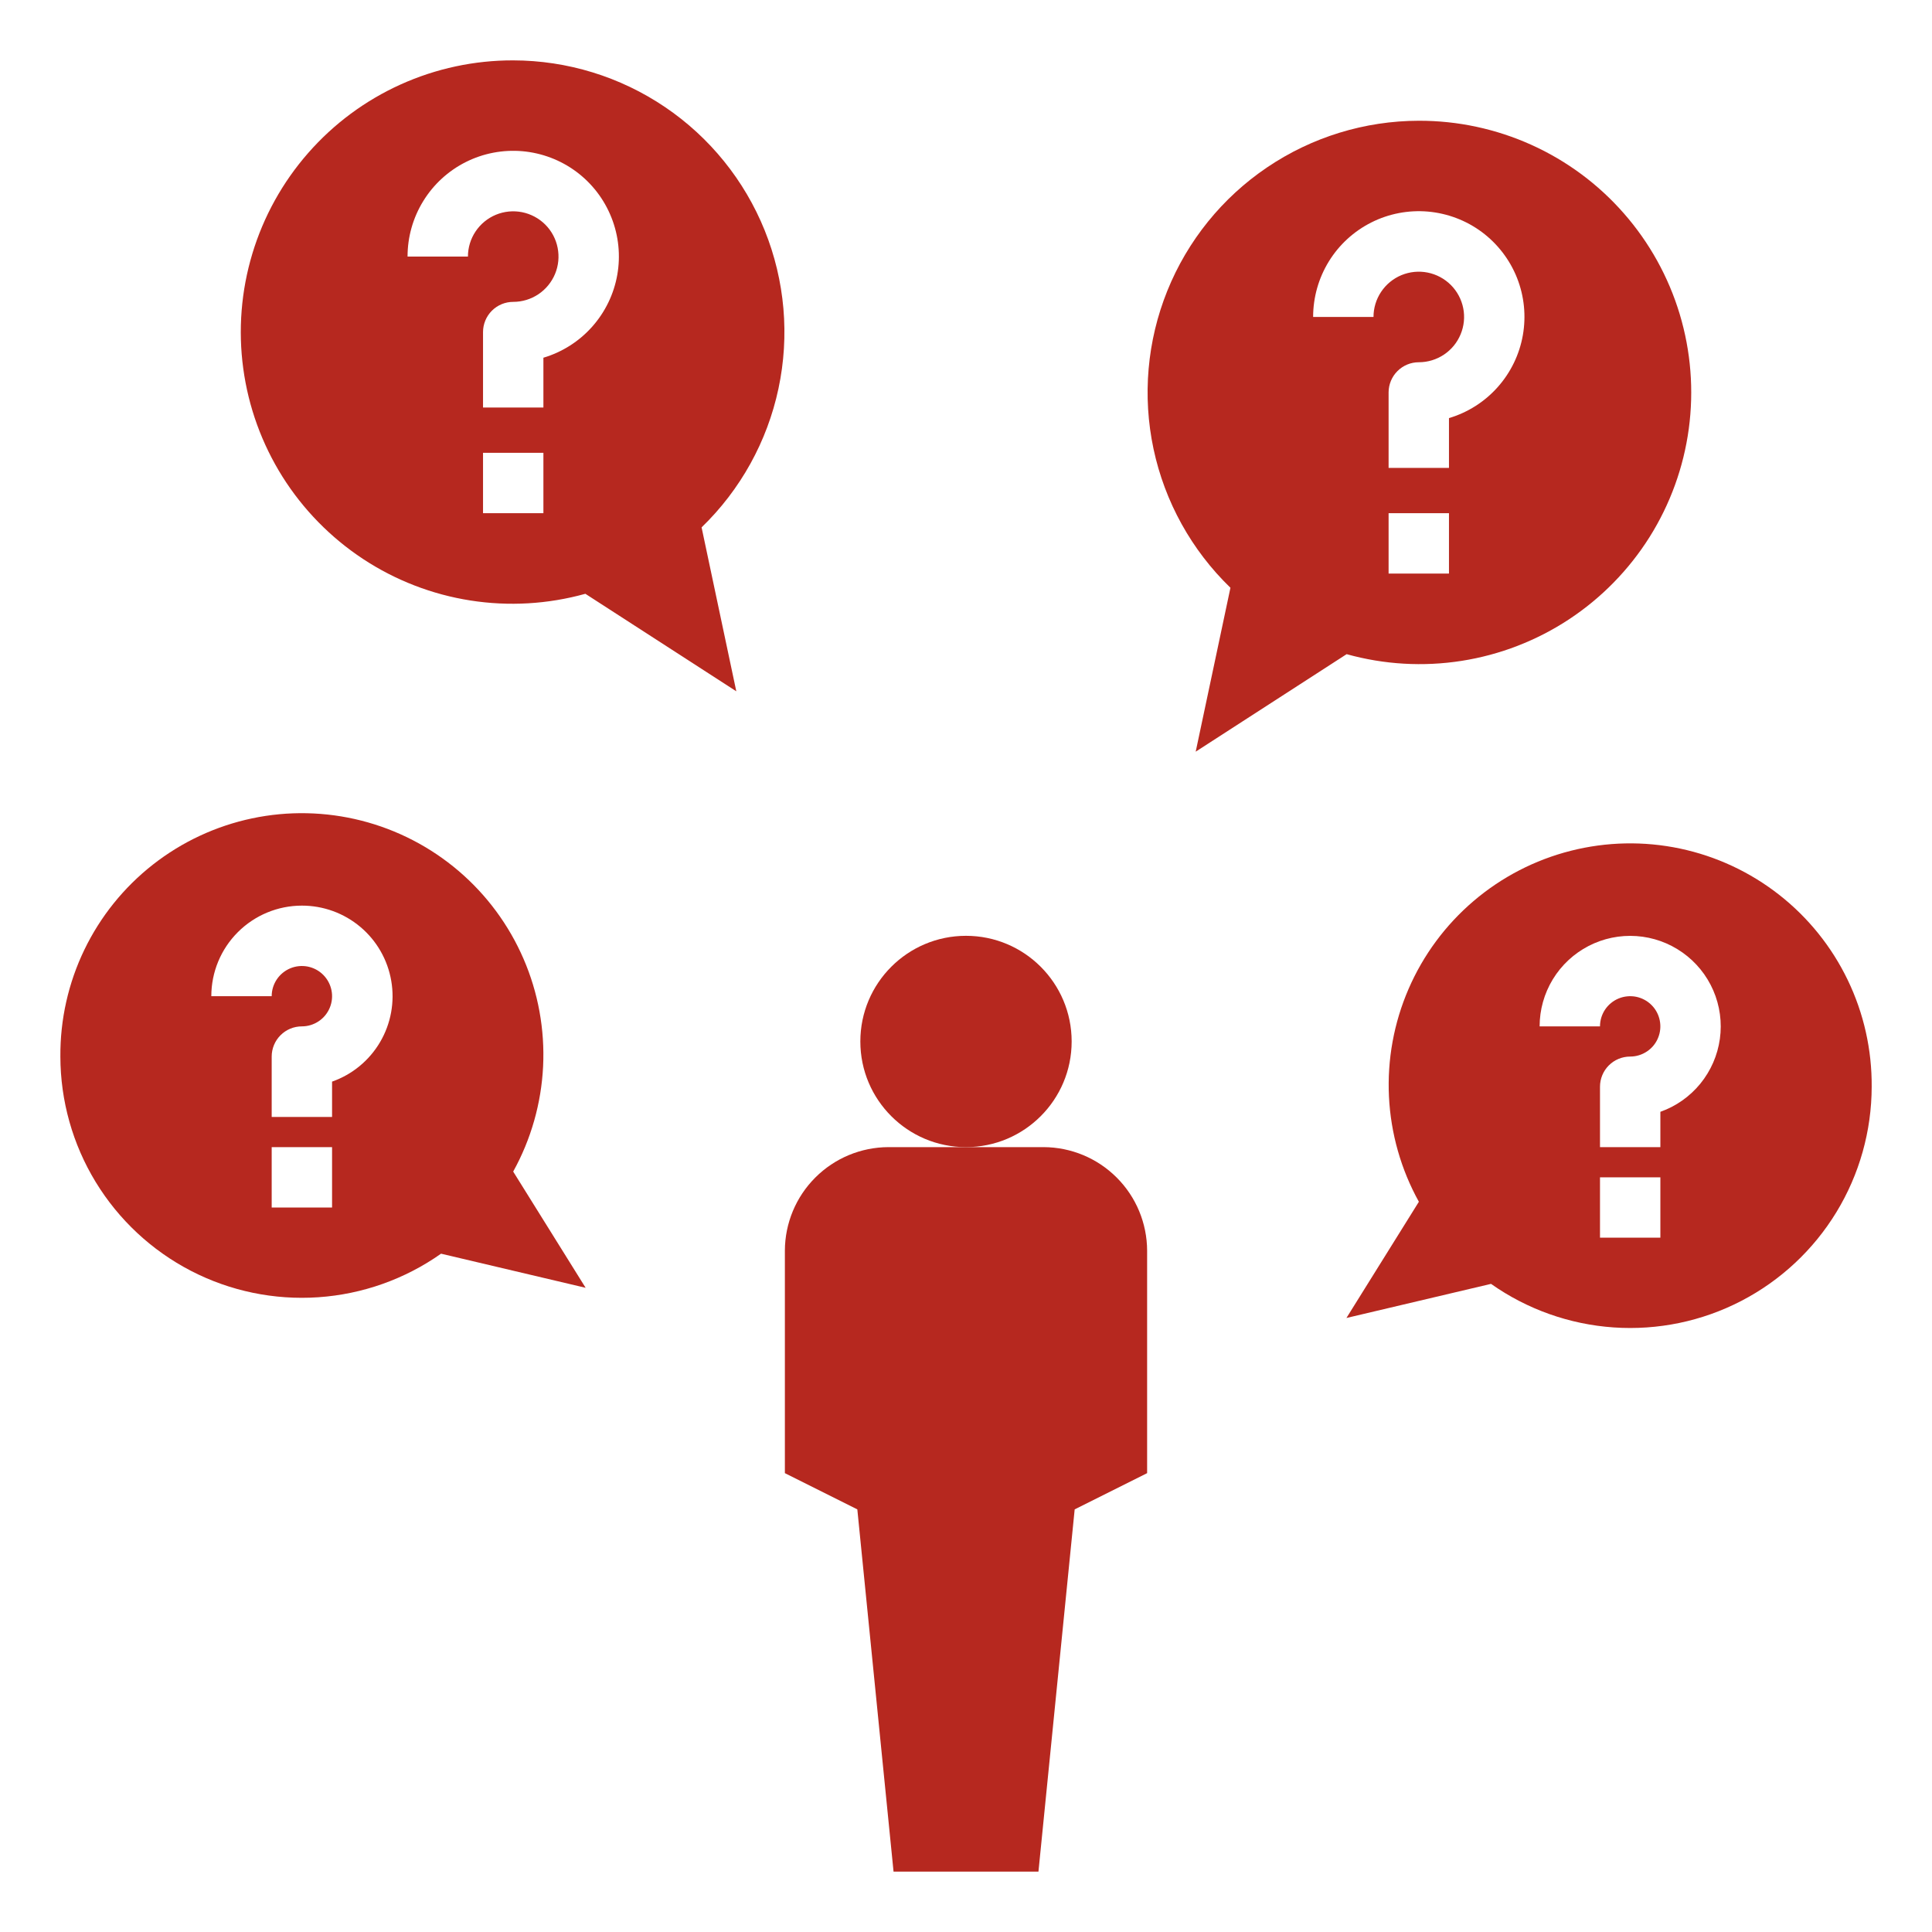
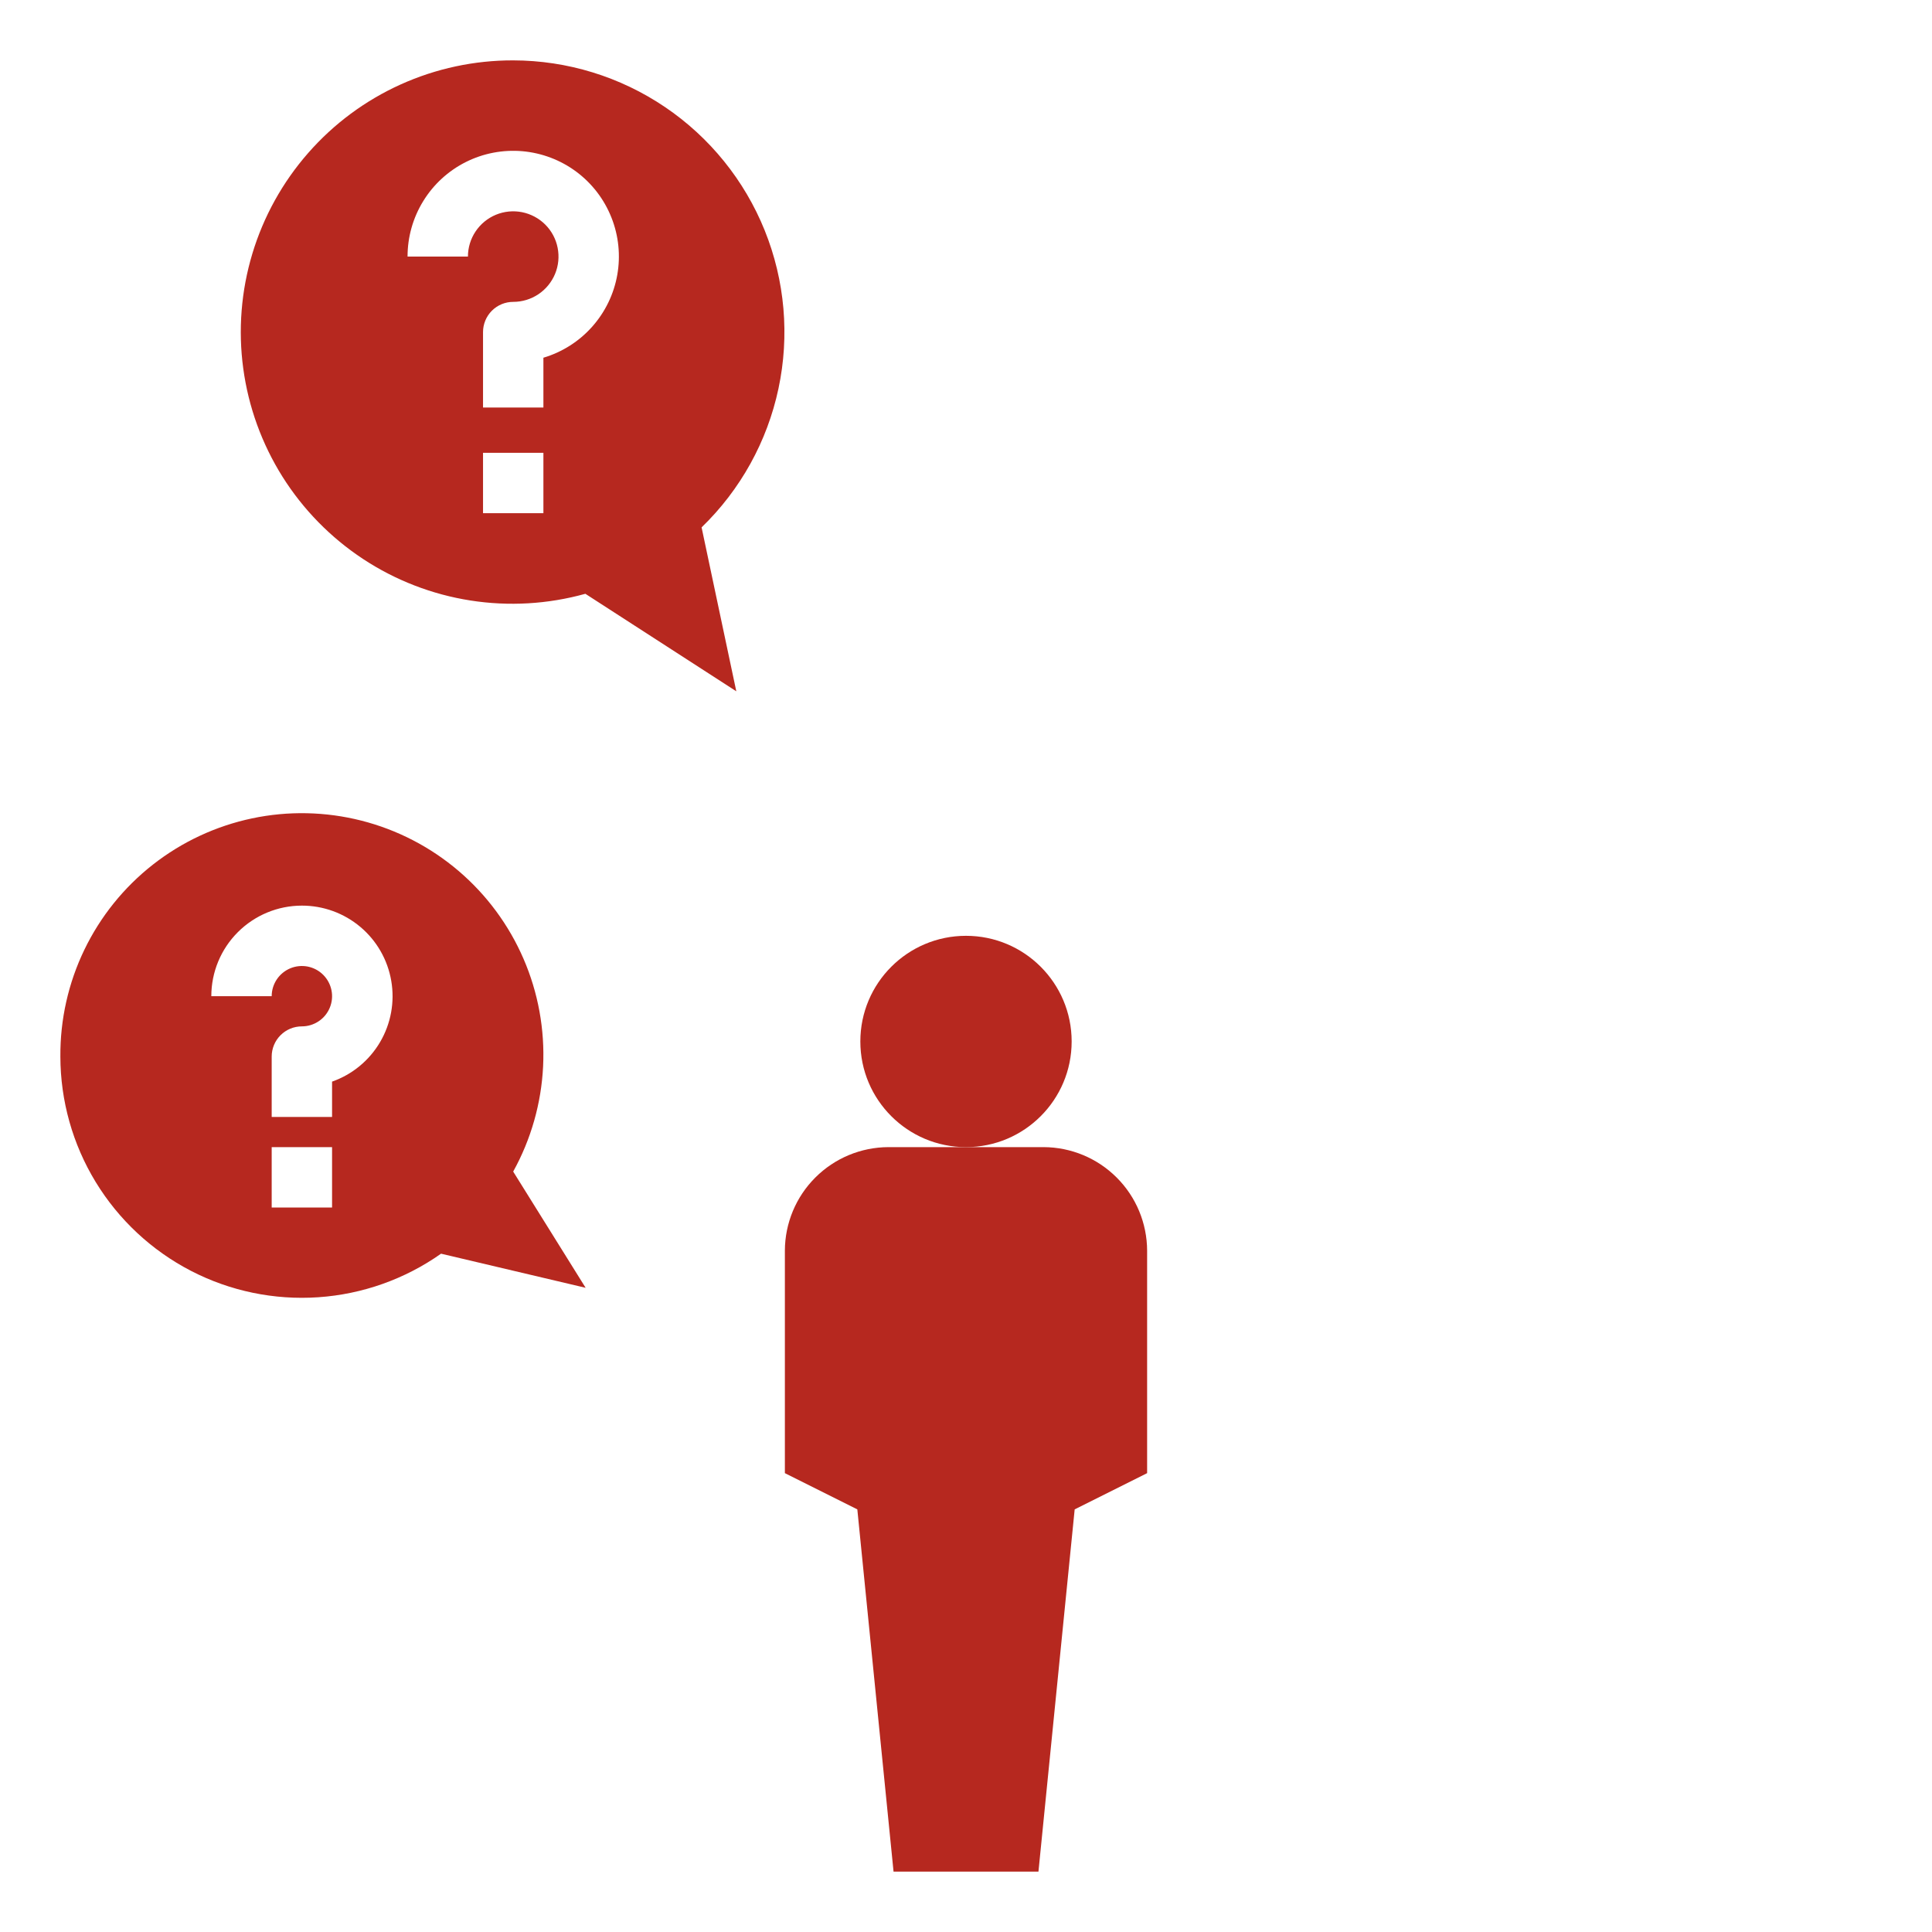
<svg xmlns="http://www.w3.org/2000/svg" width="64" height="64" viewBox="0 0 64 64" fill="none">
  <path d="M32 38C33.933 38 35.5 36.433 35.5 34.5C35.5 32.567 33.933 31 32 31C30.067 31 28.5 32.567 28.5 34.5C28.5 36.433 30.067 38 32 38Z" fill="#B6281F" />
  <path d="M26 41.43V48.8L28.4 50L29.6 62H34.4L35.6 50L38 48.8V41.43C37.997 40.521 37.635 39.65 36.992 39.008C36.35 38.365 35.479 38.003 34.57 38H29.43C28.521 38.003 27.65 38.365 27.008 39.008C26.365 39.65 26.003 40.521 26 41.43Z" fill="#B6281F" />
-   <path d="M46.999 4C45.208 4.003 43.458 4.541 41.974 5.545C40.49 6.548 39.339 7.972 38.669 9.633C37.999 11.295 37.84 13.118 38.212 14.871C38.585 16.623 39.472 18.225 40.76 19.47L39.609 24.9L44.609 21.67C45.848 22.015 47.147 22.091 48.417 21.892C49.687 21.693 50.9 21.224 51.974 20.517C53.048 19.809 53.958 18.88 54.643 17.792C55.327 16.703 55.771 15.481 55.943 14.206C56.115 12.932 56.013 11.636 55.642 10.404C55.271 9.173 54.641 8.036 53.793 7.069C52.946 6.101 51.901 5.327 50.729 4.798C49.557 4.269 48.285 3.997 46.999 4ZM47.999 19H45.999V17H47.999V19ZM47.999 13.85V15.5H45.999V13C45.999 12.735 46.105 12.48 46.292 12.293C46.48 12.105 46.734 12 46.999 12C47.296 12 47.586 11.912 47.833 11.747C48.08 11.582 48.272 11.348 48.385 11.074C48.499 10.8 48.529 10.498 48.471 10.207C48.413 9.916 48.27 9.649 48.06 9.439C47.85 9.23 47.583 9.087 47.292 9.029C47.001 8.971 46.7 9.001 46.425 9.114C46.151 9.228 45.917 9.42 45.752 9.667C45.587 9.913 45.499 10.203 45.499 10.5H43.499C43.499 9.851 43.679 9.214 44.019 8.661C44.359 8.108 44.847 7.661 45.427 7.369C46.007 7.077 46.657 6.953 47.303 7.009C47.95 7.066 48.569 7.301 49.09 7.688C49.61 8.076 50.013 8.601 50.253 9.205C50.492 9.808 50.559 10.466 50.446 11.106C50.333 11.745 50.044 12.34 49.612 12.825C49.18 13.31 48.622 13.665 47.999 13.85Z" fill="#B6281F" />
-   <path d="M62.002 36C62.011 34.776 61.74 33.567 61.209 32.465C60.678 31.363 59.901 30.397 58.938 29.642C57.975 28.887 56.852 28.363 55.655 28.11C54.457 27.857 53.218 27.883 52.032 28.184C50.846 28.485 49.745 29.054 48.814 29.848C47.883 30.641 47.146 31.638 46.66 32.761C46.174 33.883 45.952 35.103 46.011 36.325C46.071 37.547 46.409 38.739 47.002 39.81L44.602 43.66L49.392 42.53C50.589 43.374 51.995 43.873 53.457 43.973C54.918 44.073 56.379 43.77 57.68 43.096C58.981 42.422 60.072 41.404 60.834 40.153C61.596 38.902 62 37.465 62.002 36ZM55.002 41H53.002V39H55.002V41ZM55.002 36.83V38H53.002V36C53.002 35.735 53.107 35.48 53.294 35.293C53.482 35.105 53.736 35 54.002 35C54.199 35 54.393 34.941 54.557 34.831C54.722 34.722 54.85 34.566 54.925 34.383C55.001 34.2 55.021 33.999 54.982 33.805C54.944 33.611 54.849 33.433 54.709 33.293C54.569 33.153 54.391 33.058 54.197 33.019C54.003 32.981 53.802 33.001 53.619 33.076C53.436 33.152 53.28 33.28 53.17 33.444C53.06 33.609 53.002 33.802 53.002 34H51.002C51.002 33.45 51.153 32.911 51.439 32.441C51.725 31.971 52.135 31.59 52.623 31.337C53.112 31.084 53.66 30.971 54.209 31.009C54.758 31.047 55.285 31.235 55.734 31.553C56.183 31.87 56.536 32.305 56.755 32.81C56.973 33.314 57.049 33.87 56.973 34.414C56.897 34.959 56.673 35.472 56.326 35.898C55.978 36.324 55.52 36.647 55.002 36.83Z" fill="#B6281F" />
  <path d="M17.001 2C15.715 1.997 14.444 2.269 13.272 2.798C12.1 3.327 11.055 4.101 10.208 5.069C9.36 6.036 8.73 7.173 8.359 8.404C7.988 9.636 7.885 10.932 8.058 12.206C8.23 13.481 8.674 14.703 9.358 15.792C10.043 16.88 10.953 17.809 12.027 18.517C13.101 19.224 14.313 19.693 15.584 19.892C16.854 20.091 18.152 20.015 19.391 19.67L24.391 22.9L23.241 17.47C24.529 16.225 25.416 14.623 25.788 12.871C26.161 11.118 26.002 9.295 25.332 7.633C24.662 5.972 23.511 4.548 22.027 3.545C20.543 2.541 18.793 2.003 17.001 2ZM18.001 17H16.001V15H18.001V17ZM18.001 11.85V13.5H16.001V11C16.001 10.735 16.107 10.48 16.294 10.293C16.482 10.105 16.736 10 17.001 10C17.298 10 17.588 9.912 17.835 9.747C18.081 9.582 18.273 9.348 18.387 9.074C18.501 8.8 18.53 8.498 18.472 8.207C18.415 7.916 18.272 7.649 18.062 7.439C17.852 7.23 17.585 7.087 17.294 7.029C17.003 6.971 16.701 7.001 16.427 7.114C16.153 7.228 15.919 7.42 15.754 7.667C15.589 7.913 15.501 8.203 15.501 8.5H13.501C13.5 7.851 13.68 7.214 14.021 6.661C14.361 6.108 14.848 5.661 15.428 5.369C16.009 5.077 16.658 4.953 17.305 5.009C17.952 5.066 18.57 5.301 19.091 5.688C19.612 6.076 20.015 6.601 20.254 7.205C20.494 7.808 20.561 8.466 20.448 9.106C20.335 9.745 20.046 10.34 19.614 10.825C19.182 11.31 18.623 11.665 18.001 11.85Z" fill="#B6281F" />
  <path d="M2 35C2.002 36.465 2.406 37.902 3.168 39.153C3.93 40.404 5.021 41.422 6.321 42.096C7.622 42.77 9.083 43.073 10.545 42.973C12.007 42.873 13.413 42.374 14.61 41.53L19.4 42.66L17 38.81C17.593 37.739 17.931 36.547 17.991 35.325C18.05 34.103 17.828 32.883 17.342 31.761C16.856 30.638 16.119 29.641 15.188 28.848C14.256 28.054 13.155 27.485 11.97 27.184C10.784 26.883 9.544 26.857 8.347 27.11C7.15 27.363 6.027 27.887 5.064 28.642C4.101 29.397 3.324 30.363 2.793 31.465C2.262 32.567 1.991 33.776 2 35ZM11 40H9V38H11V40ZM10 30C10.709 29.999 11.395 30.249 11.937 30.705C12.479 31.161 12.842 31.795 12.961 32.493C13.081 33.191 12.95 33.909 12.591 34.52C12.232 35.131 11.669 35.595 11 35.83V37H9V35C9 34.735 9.106 34.48 9.293 34.293C9.481 34.105 9.735 34 10 34C10.198 34 10.391 33.941 10.556 33.831C10.72 33.722 10.848 33.566 10.924 33.383C11 33.2 11.02 32.999 10.981 32.805C10.942 32.611 10.847 32.433 10.707 32.293C10.568 32.153 10.389 32.058 10.195 32.019C10.001 31.981 9.8 32.001 9.618 32.076C9.435 32.152 9.279 32.28 9.169 32.444C9.059 32.609 9 32.802 9 33H7C7 32.204 7.316 31.441 7.879 30.879C8.442 30.316 9.205 30 10 30Z" fill="#B6281F" />
</svg>